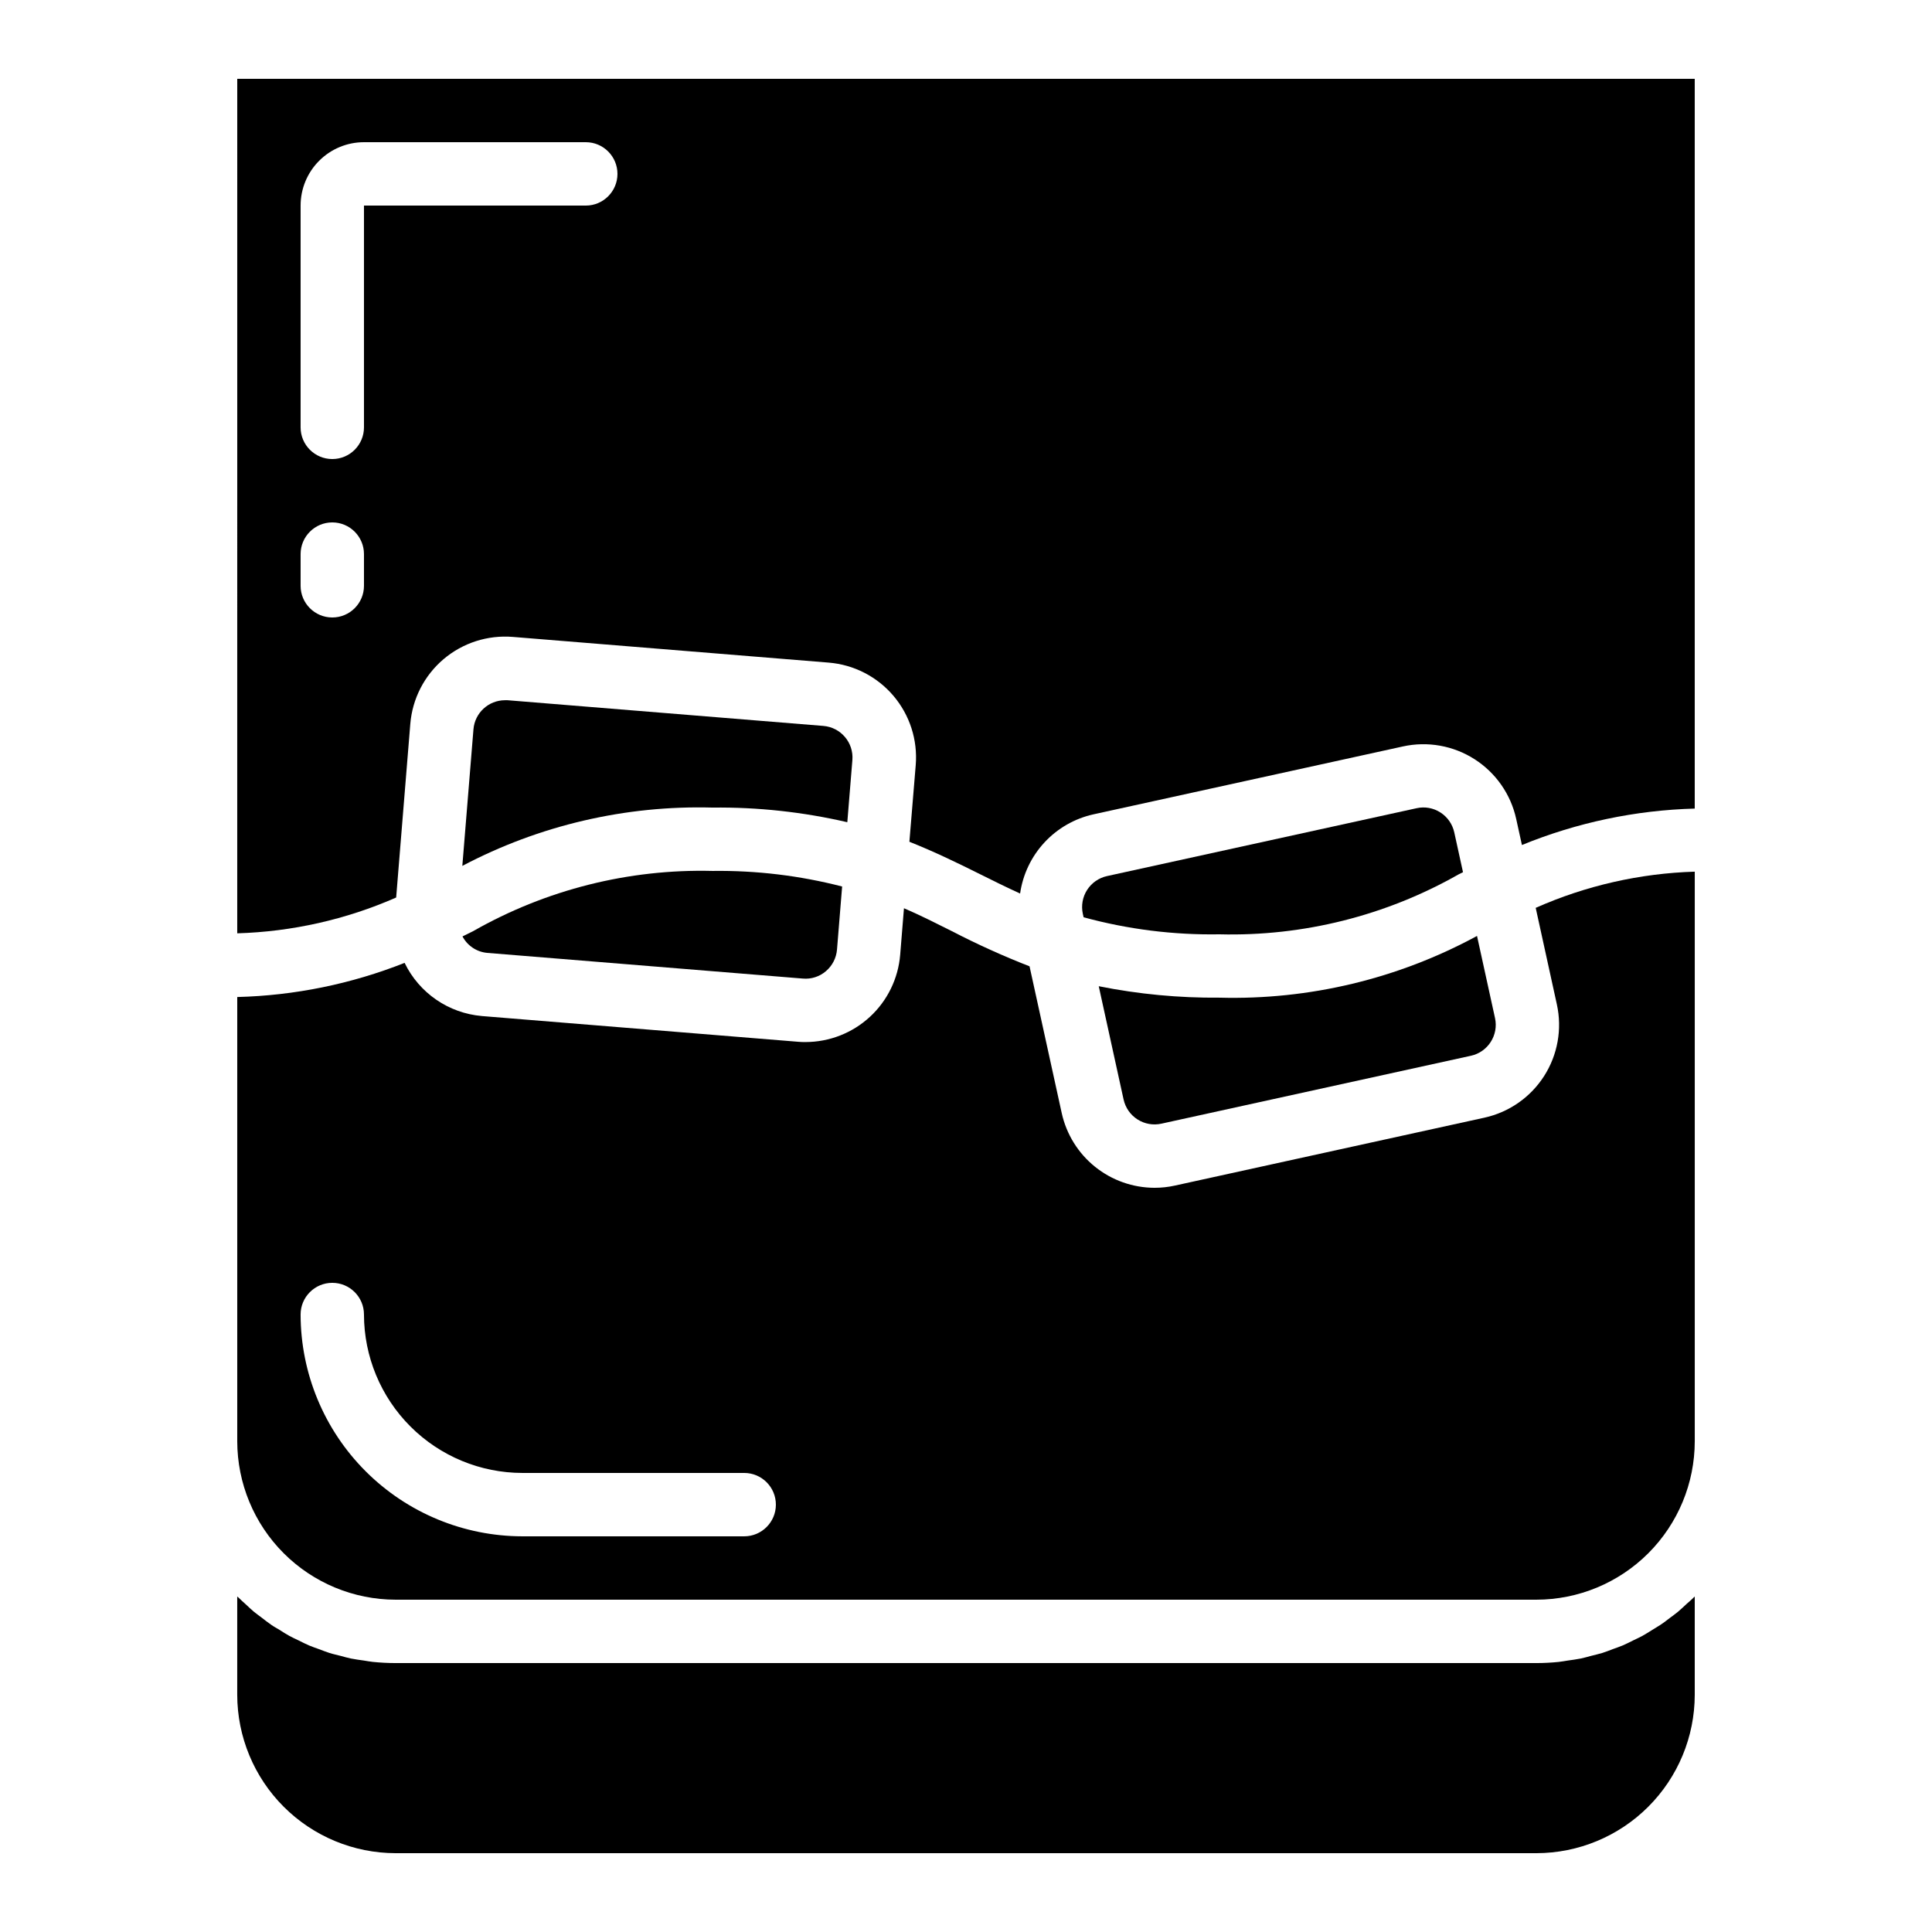
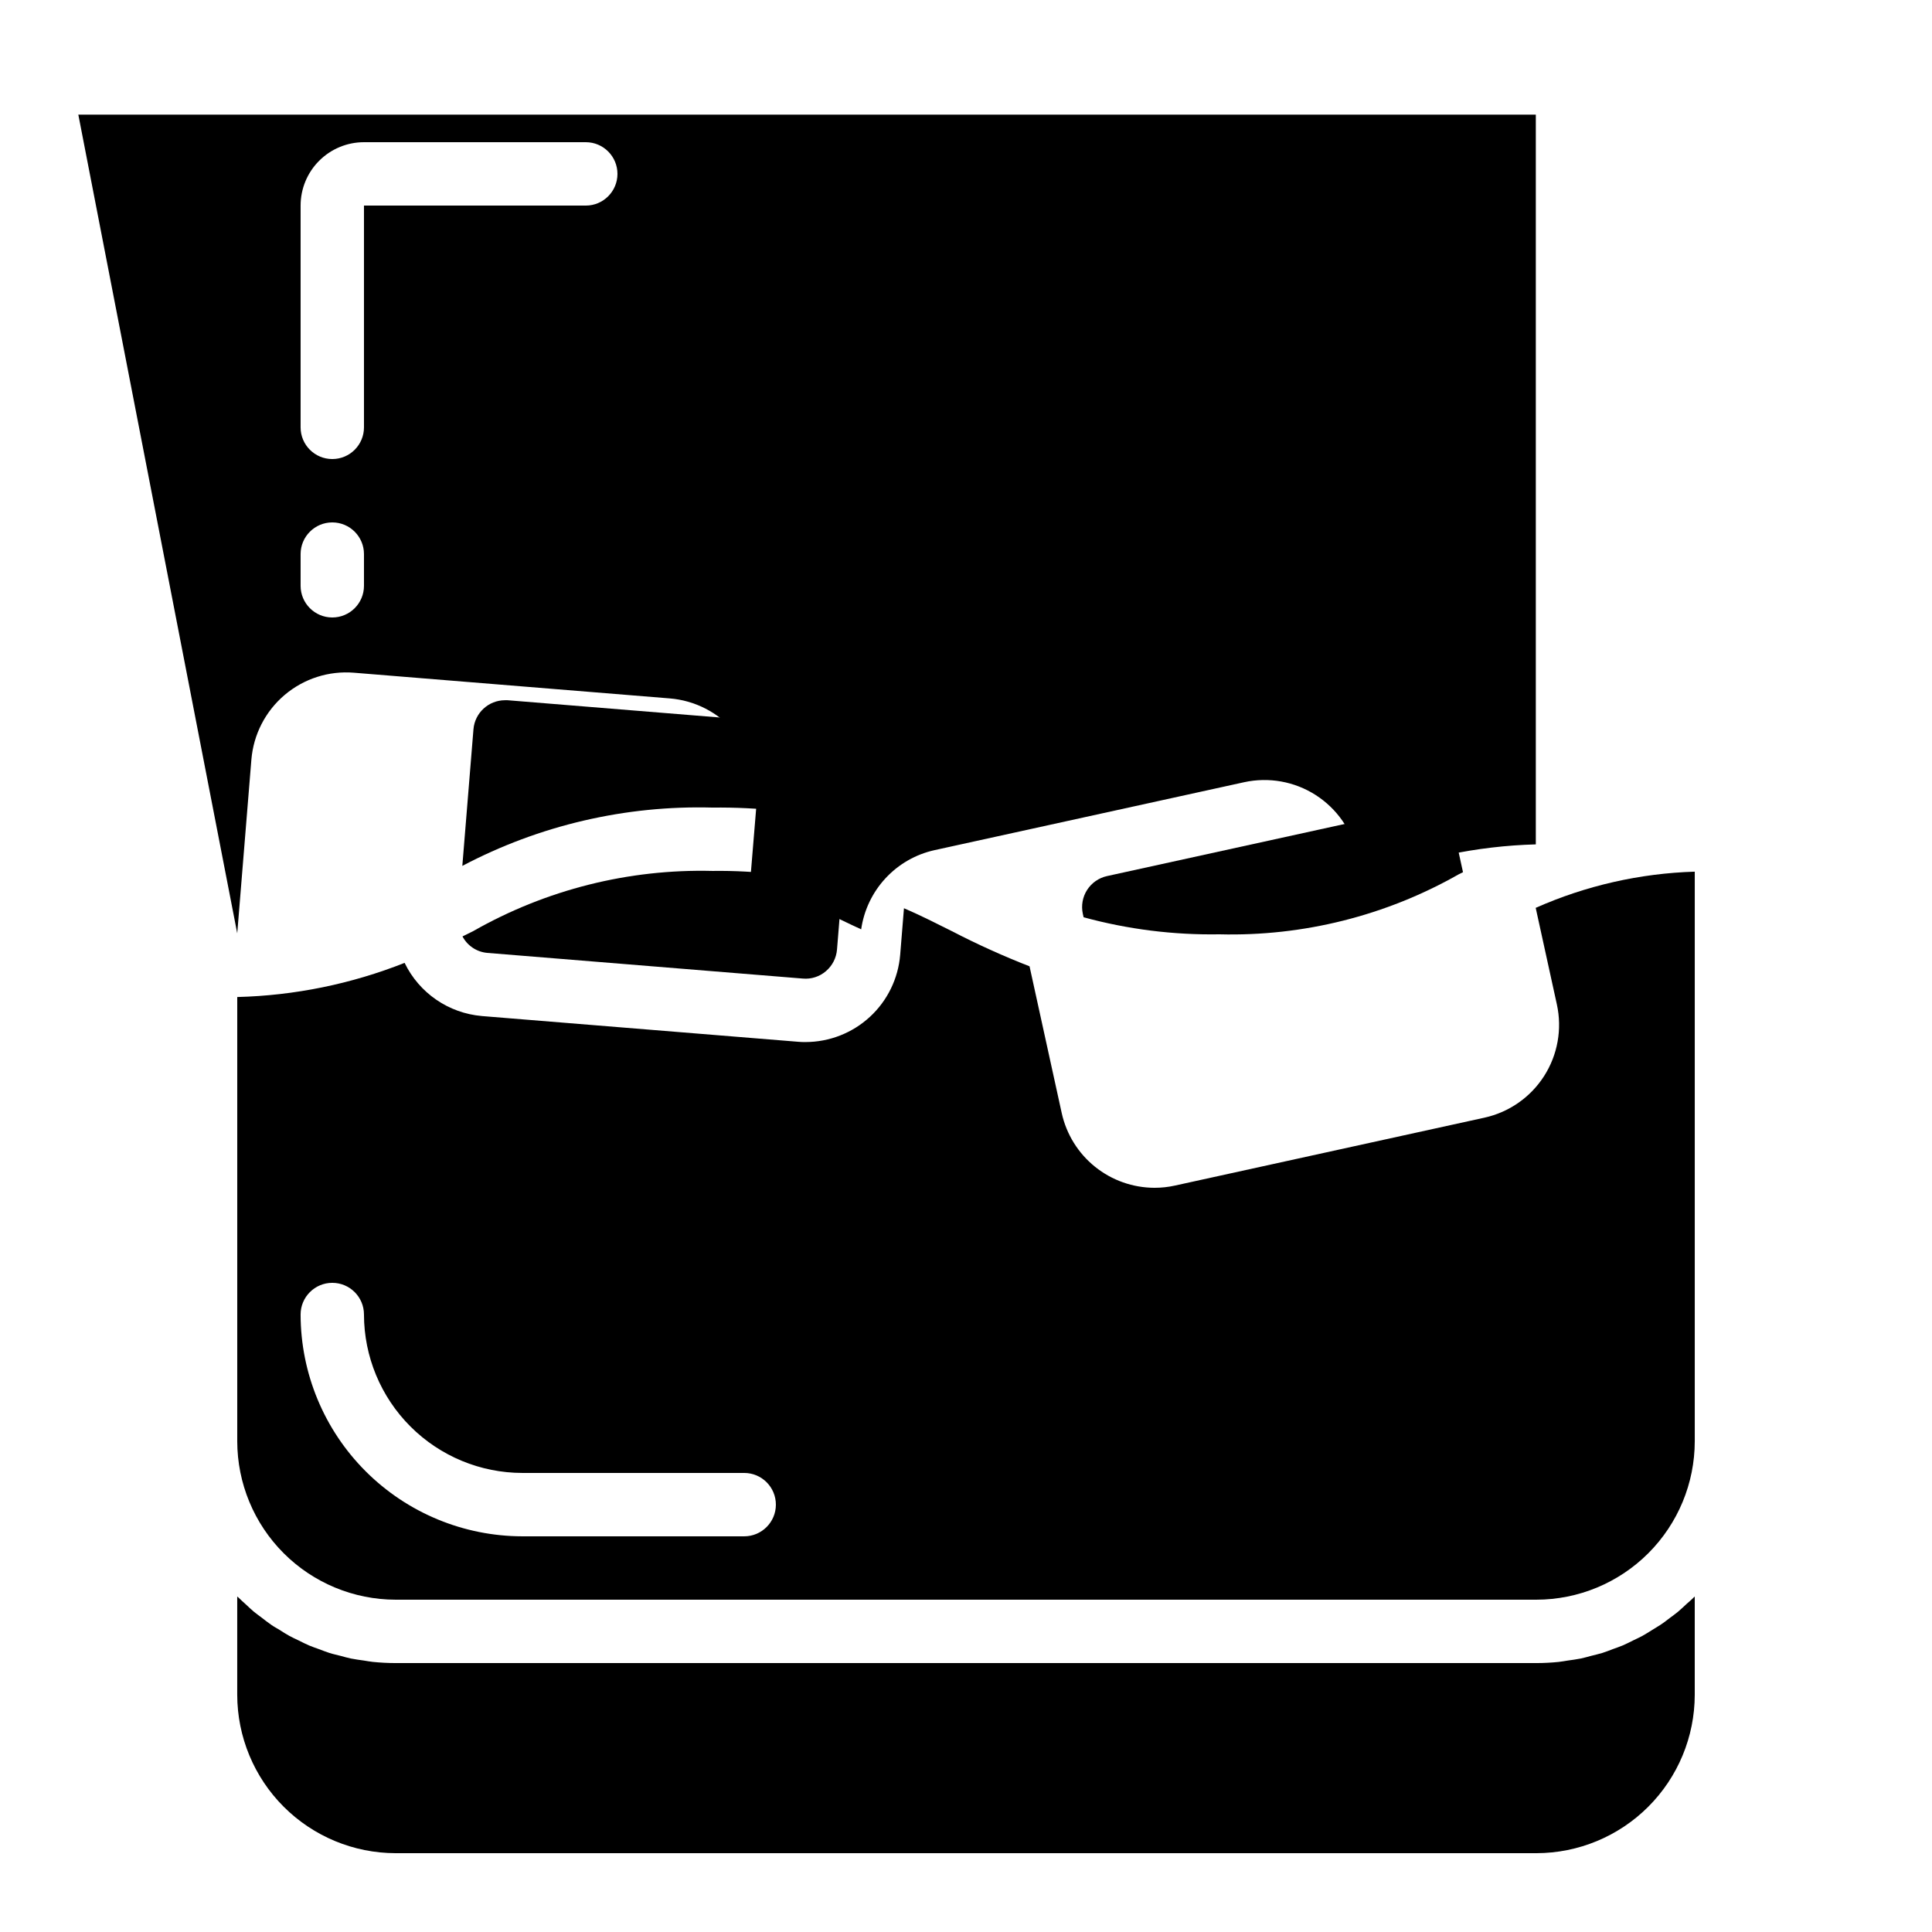
<svg xmlns="http://www.w3.org/2000/svg" fill="#000000" width="800px" height="800px" version="1.1" viewBox="144 144 512 512">
  <g>
    <path d="m525.72 359.31c-1.871-1.207-4.148-1.613-6.32-1.125l-82.027 17.984h-0.004c-2.176 0.477-4.074 1.801-5.277 3.676-1.203 1.879-1.605 4.156-1.129 6.332l0.203 0.906v0.004c11.727 3.199 23.852 4.719 36.004 4.516 22.195 0.566 44.125-4.934 63.422-15.91 0.371-0.184 0.746-0.359 1.117-0.555l-2.316-10.562c-0.48-2.172-1.797-4.066-3.672-5.266z" />
-     <path d="m435.18 405.36 6.582 30.02h0.004c0.477 2.176 1.797 4.078 3.676 5.277 1.875 1.203 4.156 1.609 6.332 1.129l82.02-17.996v0.004c4.527-0.996 7.394-5.473 6.398-10.004l-4.769-21.758v0.004c-20.918 11.355-44.457 16.996-68.25 16.355-10.738 0.094-21.461-0.922-31.992-3.031z" />
-     <path d="m206.87 391.34c14.52-0.43 28.82-3.648 42.117-9.488l3.746-45.996c0.543-6.668 3.711-12.844 8.812-17.172 5.102-4.324 11.711-6.445 18.379-5.894l83.691 6.809h-0.004c6.66 0.543 12.832 3.707 17.156 8.797 4.328 5.094 6.453 11.691 5.91 18.352l-1.68 20.328c6.719 2.672 12.832 5.652 18.766 8.613 3.5 1.754 6.984 3.469 10.57 5.106l0.004 0.004c0.723-5.062 2.973-9.785 6.449-13.535 3.477-3.754 8.012-6.356 13.008-7.457l82.02-17.996c6.523-1.43 13.352-0.207 18.973 3.394 5.625 3.606 9.59 9.293 11.02 15.816l1.52 6.918c14.559-5.957 30.074-9.227 45.797-9.656v-193.39h-386.25zm16.793-192.86c0-4.457 1.77-8.727 4.918-11.875 3.152-3.152 7.422-4.922 11.875-4.922h58.781c4.637 0 8.395 3.762 8.395 8.398s-3.758 8.398-8.395 8.398h-58.781v58.777c0 4.637-3.758 8.395-8.395 8.395s-8.398-3.758-8.398-8.395zm0 92.363c0-4.637 3.762-8.398 8.398-8.398s8.395 3.762 8.395 8.398v8.398c0 4.637-3.758 8.395-8.395 8.395s-8.398-3.758-8.398-8.395z" />
+     <path d="m206.87 391.34l3.746-45.996c0.543-6.668 3.711-12.844 8.812-17.172 5.102-4.324 11.711-6.445 18.379-5.894l83.691 6.809h-0.004c6.66 0.543 12.832 3.707 17.156 8.797 4.328 5.094 6.453 11.691 5.91 18.352l-1.68 20.328c6.719 2.672 12.832 5.652 18.766 8.613 3.5 1.754 6.984 3.469 10.57 5.106l0.004 0.004c0.723-5.062 2.973-9.785 6.449-13.535 3.477-3.754 8.012-6.356 13.008-7.457l82.02-17.996c6.523-1.43 13.352-0.207 18.973 3.394 5.625 3.606 9.59 9.293 11.02 15.816l1.52 6.918c14.559-5.957 30.074-9.227 45.797-9.656v-193.39h-386.25zm16.793-192.86c0-4.457 1.77-8.727 4.918-11.875 3.152-3.152 7.422-4.922 11.875-4.922h58.781c4.637 0 8.395 3.762 8.395 8.398s-3.758 8.398-8.395 8.398h-58.781v58.777c0 4.637-3.758 8.395-8.395 8.395s-8.398-3.758-8.398-8.395zm0 92.363c0-4.637 3.762-8.398 8.398-8.398s8.395 3.762 8.395 8.398v8.398c0 4.637-3.758 8.395-8.395 8.395s-8.398-3.758-8.398-8.395z" />
    <path d="m269.4 390.76-2.84 1.402h0.004c1.297 2.457 3.742 4.094 6.504 4.359l83.699 6.809h0.004c2.219 0.199 4.426-0.508 6.109-1.965 1.699-1.441 2.754-3.5 2.934-5.719l1.359-16.711c-11.215-2.894-22.77-4.285-34.352-4.129-22.199-0.555-44.129 4.961-63.422 15.953z" />
    <path d="m369.89 345.42c0.375-4.617-3.066-8.664-7.684-9.043l-83.691-6.809h0.004c-0.234-0.012-0.465-0.012-0.699 0-4.363 0.012-7.988 3.359-8.348 7.707l-2.949 36.191h0.004c20.402-10.758 43.234-16.078 66.293-15.449 12.02-0.137 24.016 1.164 35.727 3.879z" />
    <path d="m556.59 410.2c1.43 6.527 0.207 13.352-3.394 18.977-3.602 5.625-9.293 9.586-15.816 11.02l-82.012 17.992c-1.773 0.395-3.582 0.59-5.398 0.59-5.742-0.012-11.305-1.977-15.777-5.574s-7.586-8.613-8.824-14.219l-8.531-38.902c-7.023-2.738-13.898-5.852-20.59-9.32-4.199-2.098-8.328-4.199-12.688-6.07l-1 12.316c-0.516 6.301-3.375 12.176-8.02 16.461-4.641 4.285-10.727 6.672-17.047 6.684-0.695 0-1.395 0-2.09-0.082l-83.691-6.809v-0.004c-8.836-0.75-16.625-6.106-20.488-14.09-14.137 5.598-29.148 8.664-44.352 9.051v117.73c0.016 11.133 4.441 21.805 12.312 29.676 7.871 7.867 18.543 12.297 29.672 12.309h302.29c11.133-0.012 21.801-4.441 29.672-12.309 7.871-7.871 12.301-18.543 12.312-29.676v-150.95c-14.539 0.441-28.855 3.695-42.152 9.59zm-215.37 140.94h-58.781c-15.582-0.02-30.52-6.219-41.539-17.238-11.02-11.016-17.219-25.957-17.238-41.539 0-4.637 3.762-8.398 8.398-8.398s8.395 3.762 8.395 8.398c0.016 11.133 4.441 21.801 12.312 29.672 7.871 7.871 18.543 12.301 29.672 12.312h58.781c4.637 0 8.395 3.758 8.395 8.398 0 4.637-3.758 8.395-8.395 8.395z" />
    <path d="m590.93 569.09c-0.746 0.688-1.469 1.395-2.25 2.047-0.781 0.656-1.379 1.043-2.066 1.57-0.84 0.621-1.621 1.27-2.519 1.855-0.715 0.48-1.469 0.898-2.199 1.359-0.891 0.547-1.754 1.117-2.672 1.621-0.766 0.418-1.578 0.773-2.367 1.16-0.922 0.453-1.832 0.941-2.789 1.344-0.957 0.402-1.738 0.648-2.613 0.973-0.875 0.328-1.848 0.73-2.805 1.023-0.957 0.293-1.988 0.527-2.988 0.781-1 0.25-1.762 0.504-2.672 0.688-1.176 0.242-2.383 0.387-3.586 0.562-0.754 0.109-1.504 0.27-2.277 0.344l0.008 0.004c-1.992 0.203-3.992 0.309-5.996 0.312h-302.29c-2.016-0.004-4.031-0.105-6.039-0.312-0.773-0.074-1.52-0.234-2.277-0.344-1.199-0.176-2.41-0.32-3.586-0.562-0.906-0.184-1.781-0.453-2.672-0.688s-2.016-0.469-2.988-0.781c-0.973-0.312-1.871-0.68-2.805-1.023-0.934-0.344-1.762-0.613-2.613-0.973-0.848-0.359-1.863-0.891-2.789-1.344-0.789-0.387-1.605-0.738-2.367-1.16-0.914-0.504-1.789-1.074-2.672-1.629-0.73-0.453-1.484-0.84-2.199-1.352-0.84-0.586-1.68-1.234-2.477-1.855-0.688-0.527-1.395-1.023-2.066-1.57-0.672-0.547-1.504-1.359-2.25-2.047-0.746-0.688-1.316-1.176-1.93-1.797l-0.254-0.199v26.031c0.016 11.133 4.441 21.801 12.312 29.672s18.543 12.301 29.672 12.312h302.29c11.133-0.012 21.801-4.441 29.672-12.312s12.301-18.539 12.312-29.672v-26.031l-0.262 0.234c-0.578 0.605-1.281 1.16-1.93 1.758z" />
  </g>
</svg>